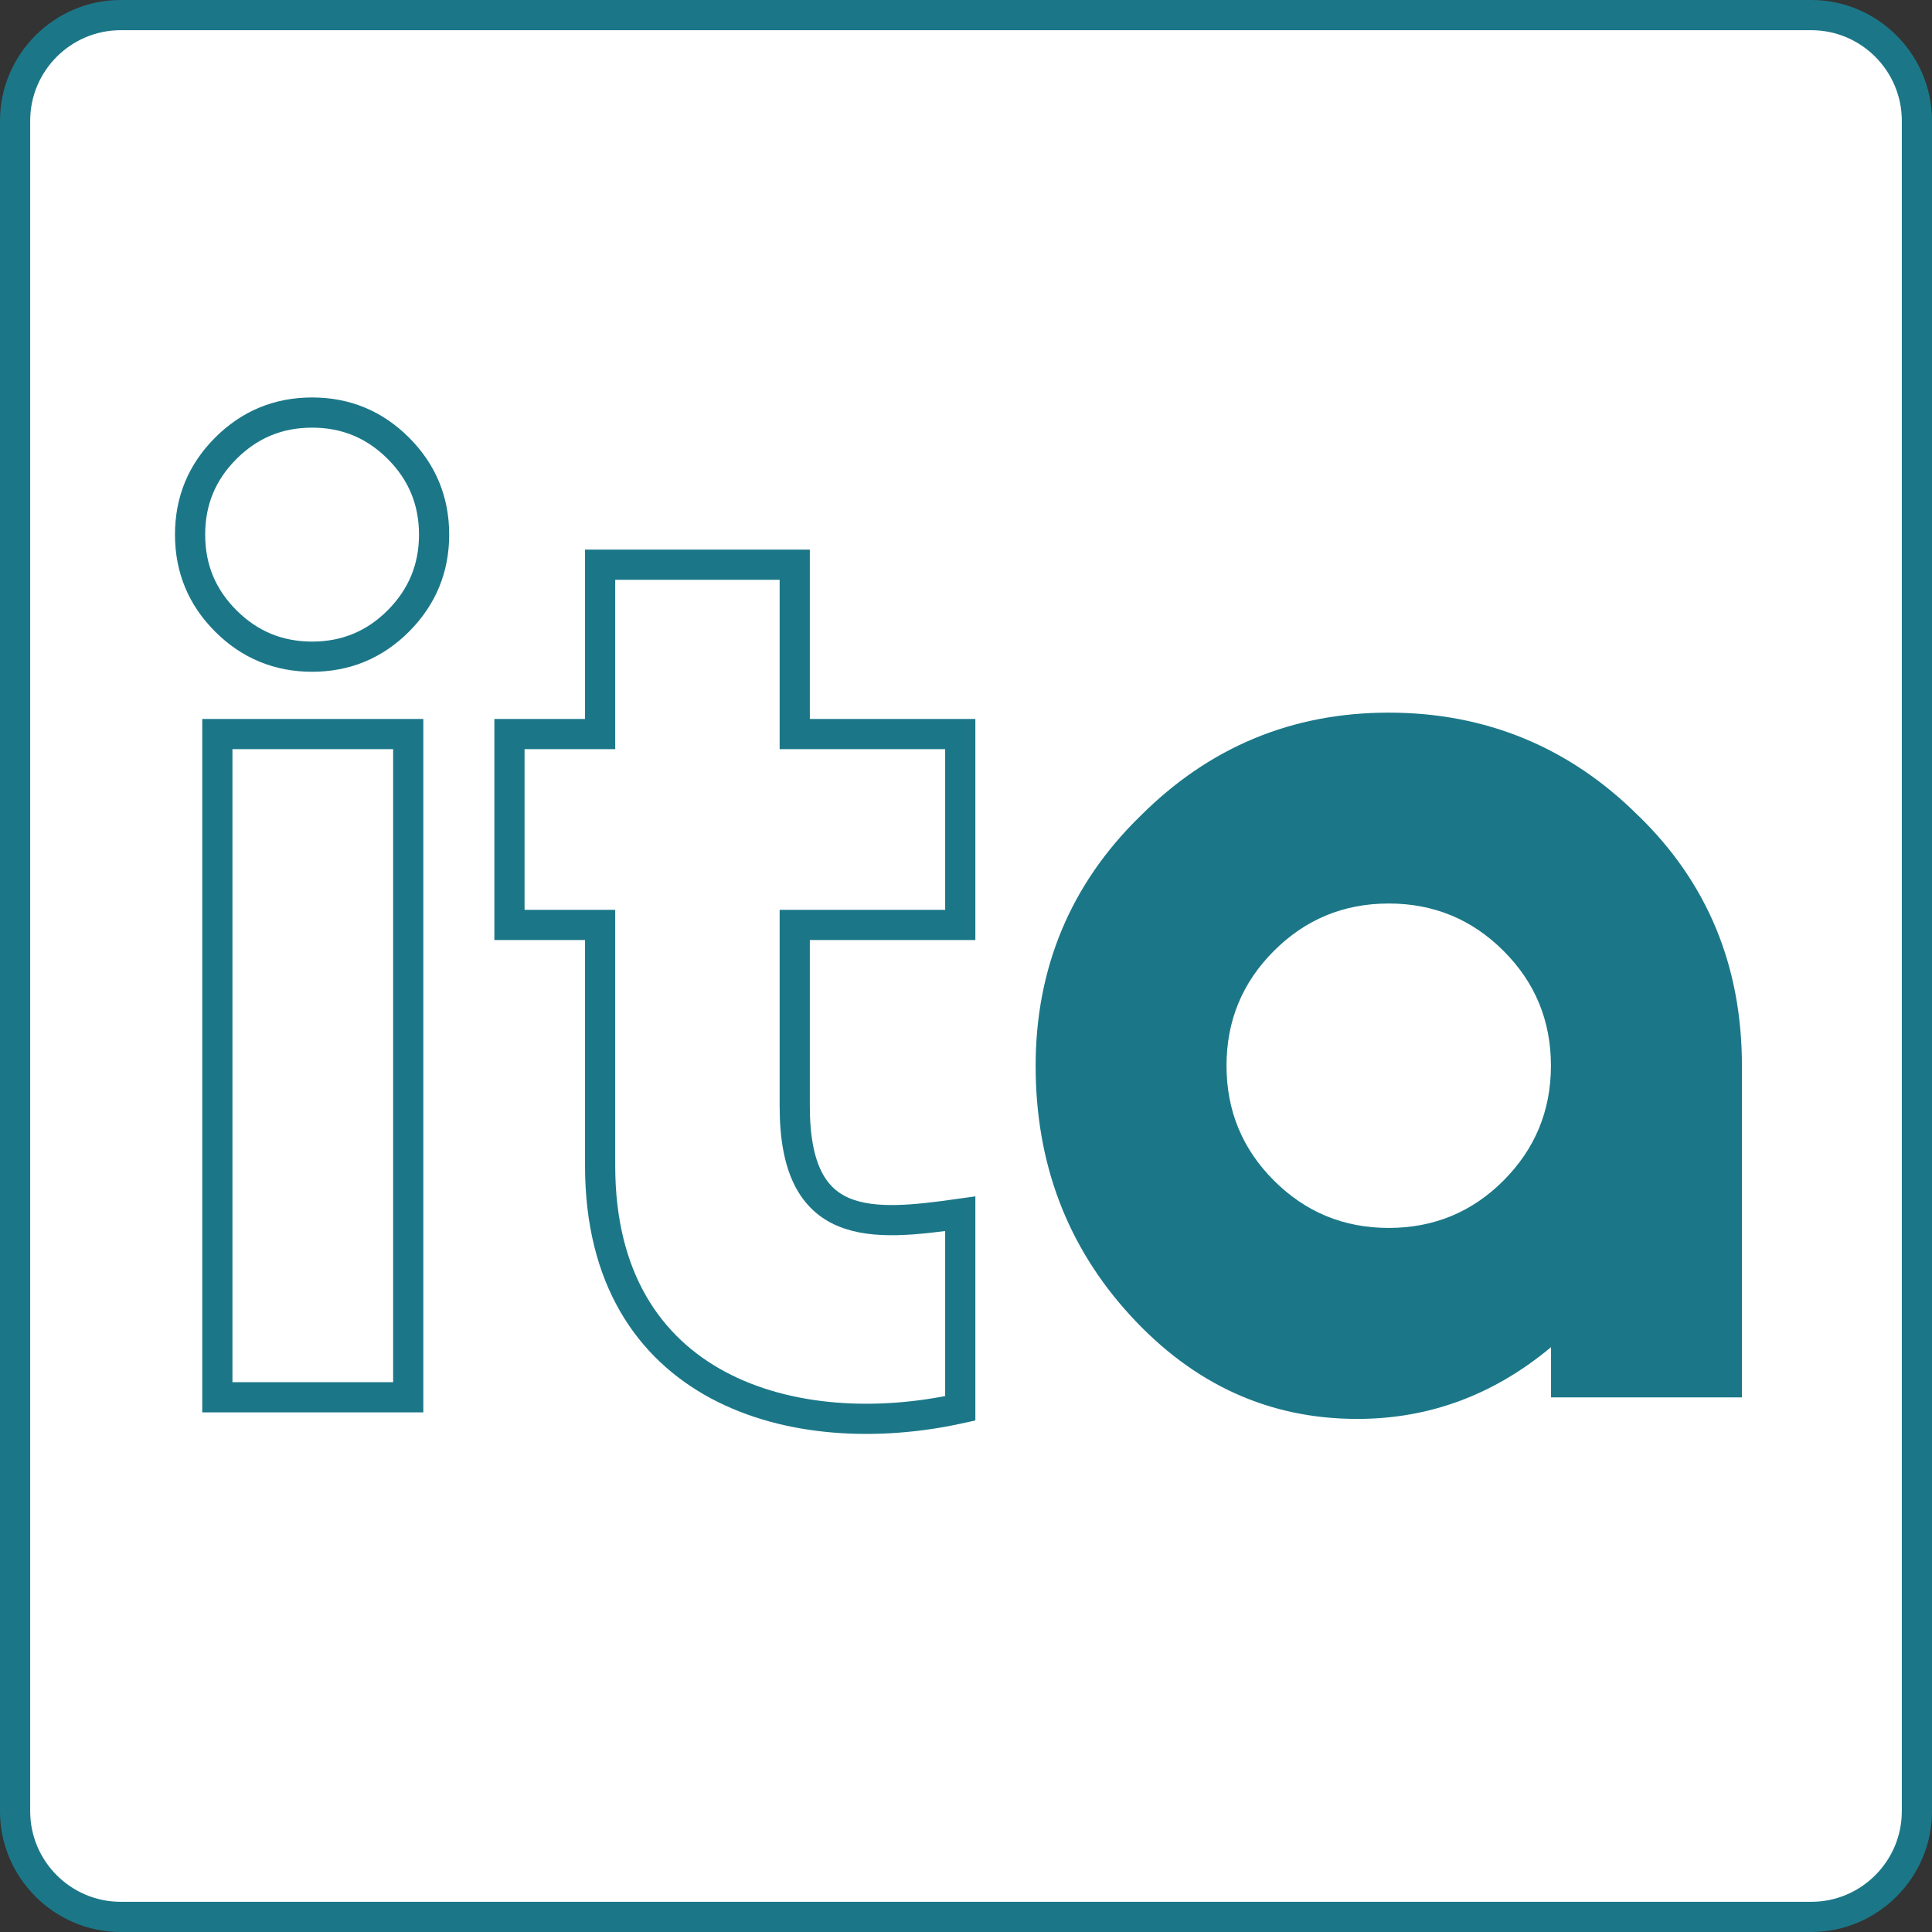
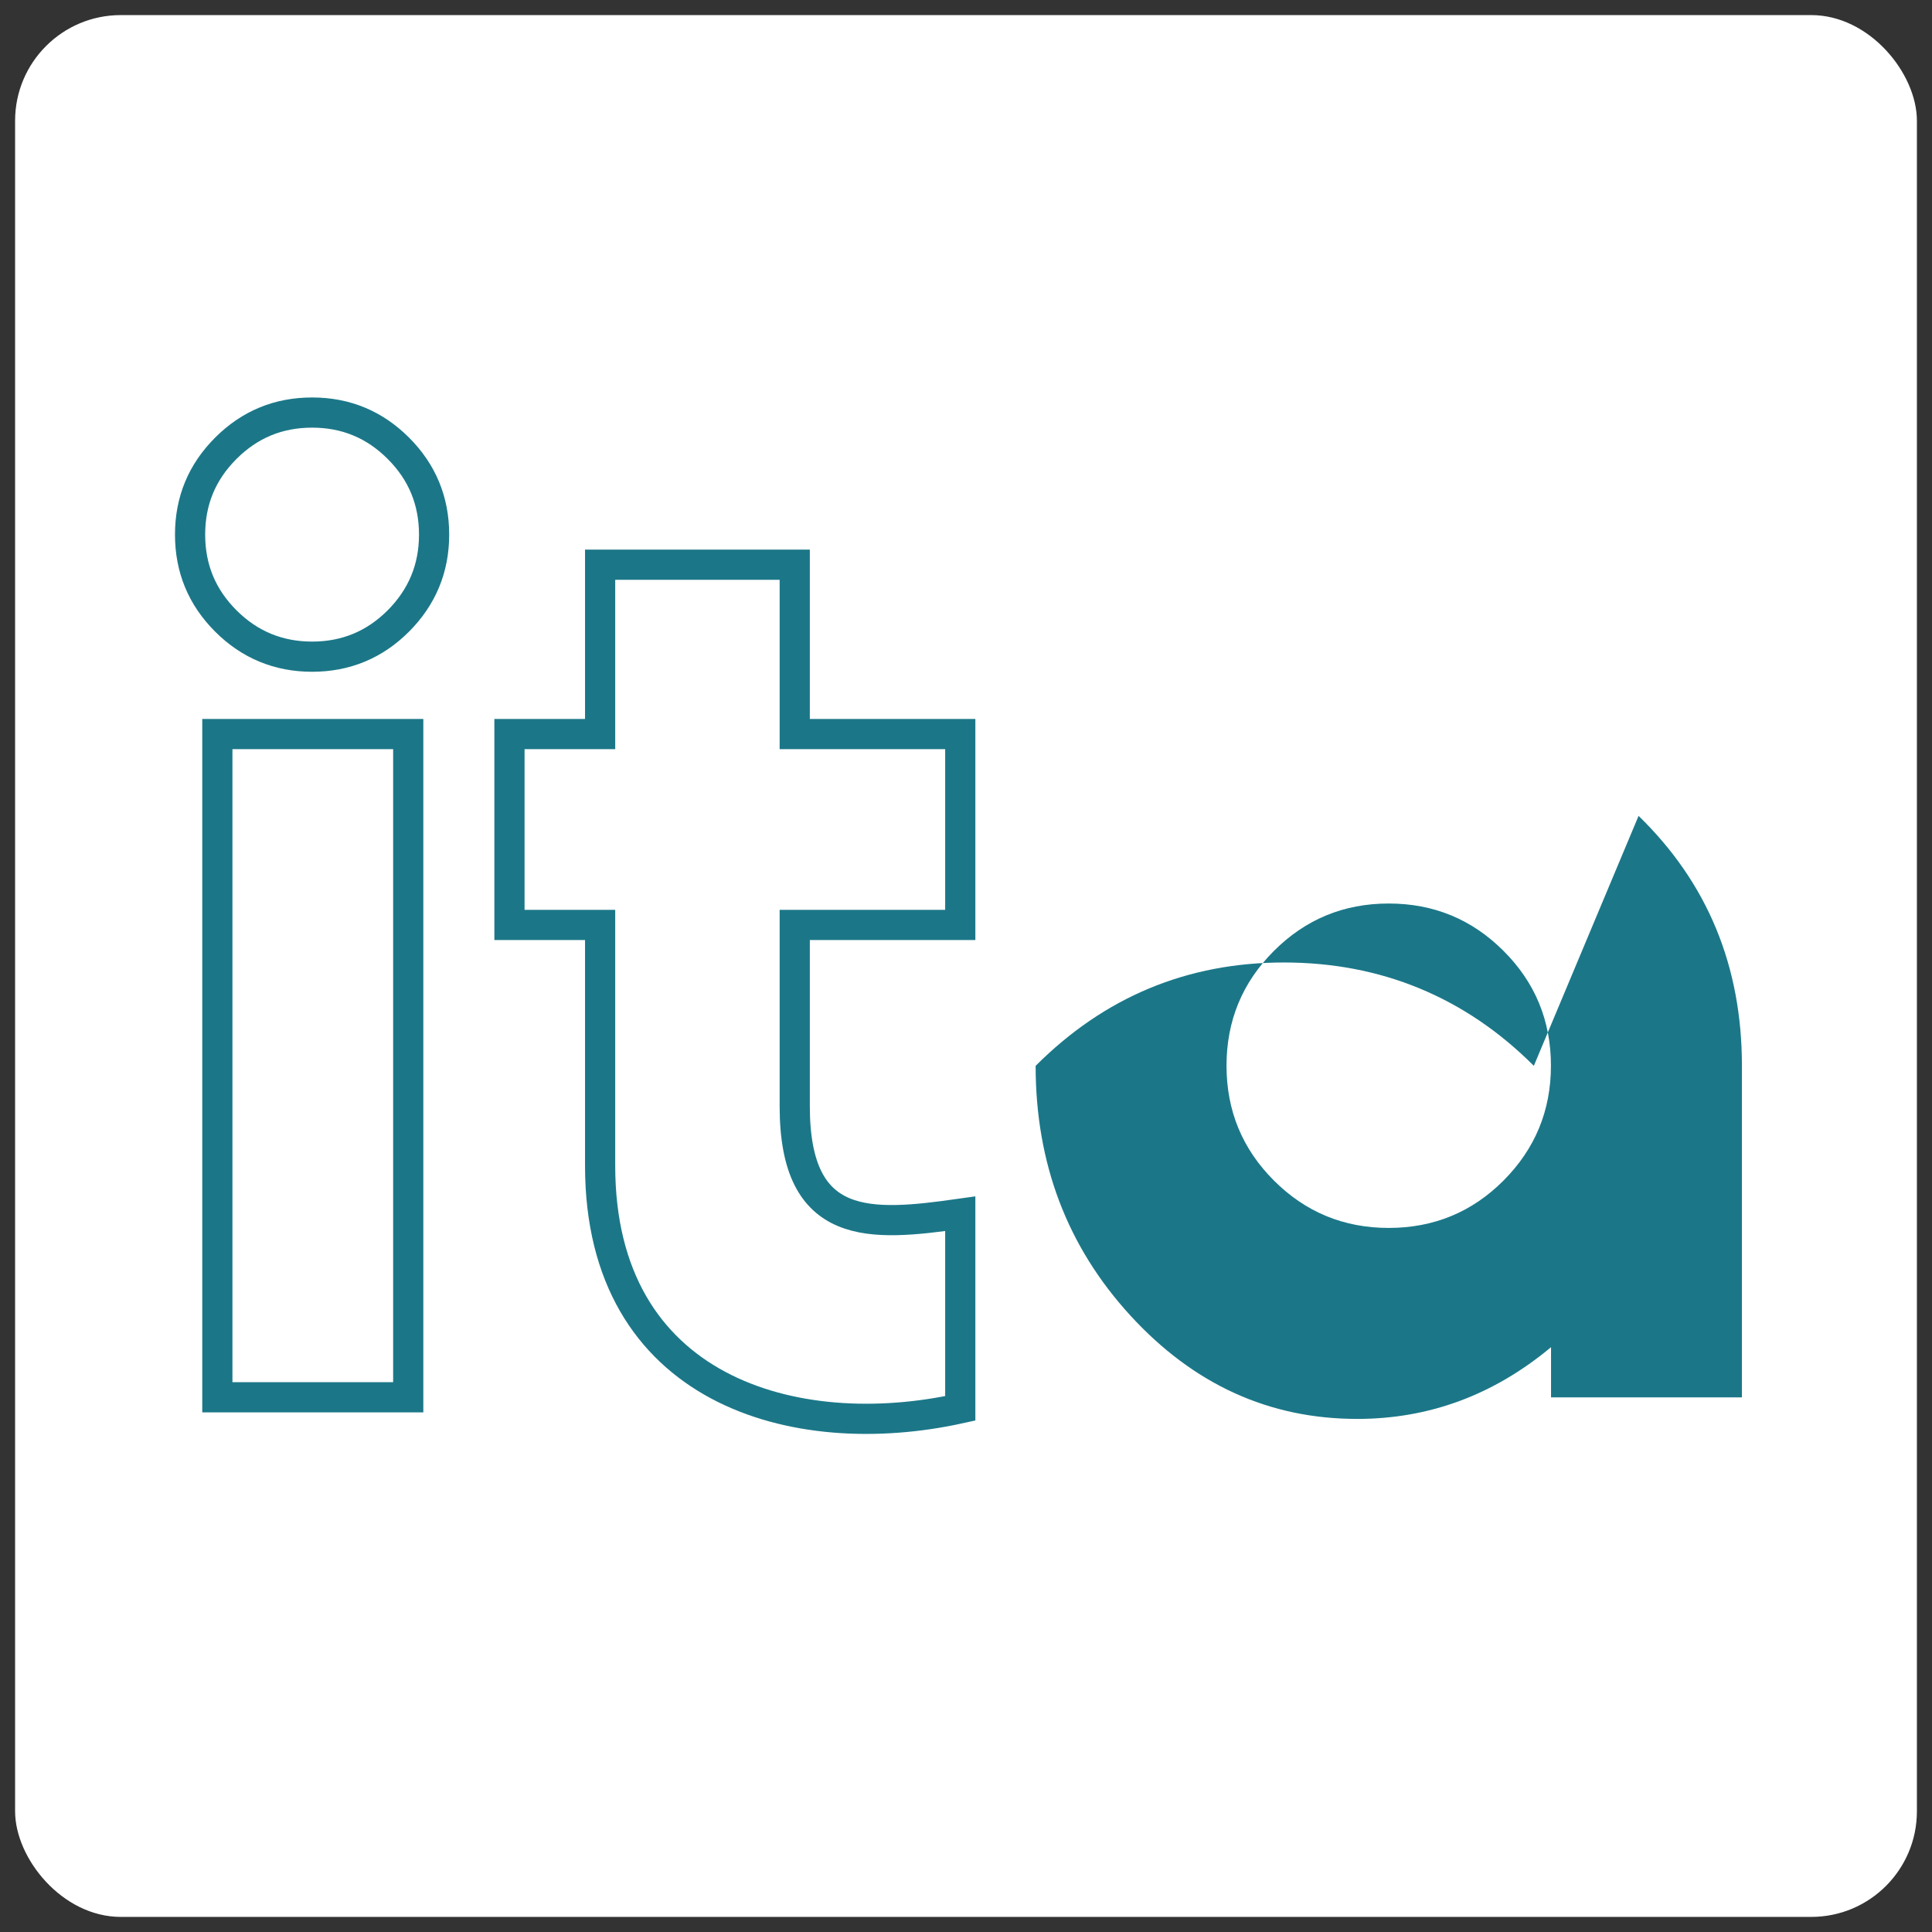
<svg xmlns="http://www.w3.org/2000/svg" id="Livello_1" viewBox="0 0 192 192">
  <rect x="0" y="0" width="192" height="192" fill="#333333" stroke="none" />
  <defs>
    <style> .cls-1 { fill: #fff; } .cls-2 { fill: none; stroke: #1b7788; stroke-miterlimit: 10; stroke-width: 3px; } .cls-3 { fill: #1b7788; } </style>
  </defs>
  <g>
    <rect class="cls-1" x="1.5" y="1.5" width="189" height="189" rx="10.5" ry="10.5" />
-     <path class="cls-3" d="M180,3c4.96,0,9,4.04,9,9v168c0,4.96-4.04,9-9,9H12c-4.96,0-9-4.04-9-9V12C3,7.04,7.04,3,12,3h168M180,0H12C5.4,0,0,5.4,0,12v168c0,6.6,5.4,12,12,12h168c6.6,0,12-5.4,12-12V12c0-6.6-5.4-12-12-12h0Z" />
  </g>
  <g>
    <path class="cls-2" d="M39.59,44.55c2.37,2.37,3.55,5.23,3.55,8.58s-1.19,6.21-3.55,8.58c-2.37,2.37-5.23,3.55-8.57,3.55s-6.21-1.18-8.58-3.55c-2.37-2.37-3.55-5.22-3.55-8.58s1.18-6.21,3.55-8.58c2.37-2.37,5.22-3.55,8.58-3.55s6.21,1.19,8.57,3.55ZM40.57,72.95v65.91h-18.97v-65.91h18.97Z" />
    <path class="cls-2" d="M59.64,115.85v-23.93h-9.01v-18.97h9.01v-16.83h19.34v16.83h16.45v18.97h-16.45v18.03c0,12.56,7.53,11.93,16.45,10.67v19.34c-16.45,3.64-35.79-1.76-35.79-24.11Z" />
-     <path class="cls-3" d="M162.84,81.08c6.85,6.66,10.27,14.93,10.27,24.83v32.96h-18.97v-4.99c-5.71,4.76-12.13,7.13-19.26,7.13-8.75,0-16.26-3.42-22.54-10.27-6.28-6.85-9.42-15.12-9.42-24.82s3.47-18.07,10.41-24.83c6.85-6.85,15.07-10.27,24.68-10.27s17.98,3.42,24.83,10.27ZM126.6,117.32c3.14,3.14,6.94,4.71,11.41,4.71s8.28-1.57,11.41-4.71,4.71-6.94,4.71-11.41-1.57-8.28-4.71-11.41c-3.14-3.14-6.94-4.71-11.41-4.71s-8.27,1.57-11.41,4.71c-3.14,3.14-4.71,6.94-4.71,11.41s1.57,8.27,4.71,11.41Z" />
+     <path class="cls-3" d="M162.84,81.08c6.85,6.66,10.27,14.93,10.27,24.83v32.96h-18.97v-4.99c-5.71,4.76-12.13,7.13-19.26,7.13-8.75,0-16.26-3.42-22.54-10.27-6.28-6.85-9.42-15.12-9.42-24.82c6.85-6.85,15.07-10.27,24.68-10.27s17.98,3.42,24.83,10.27ZM126.6,117.32c3.14,3.14,6.94,4.71,11.41,4.71s8.28-1.57,11.41-4.71,4.71-6.94,4.71-11.41-1.57-8.28-4.71-11.41c-3.14-3.14-6.94-4.71-11.41-4.71s-8.27,1.57-11.41,4.71c-3.14,3.14-4.71,6.94-4.71,11.41s1.57,8.27,4.71,11.41Z" />
  </g>
</svg>